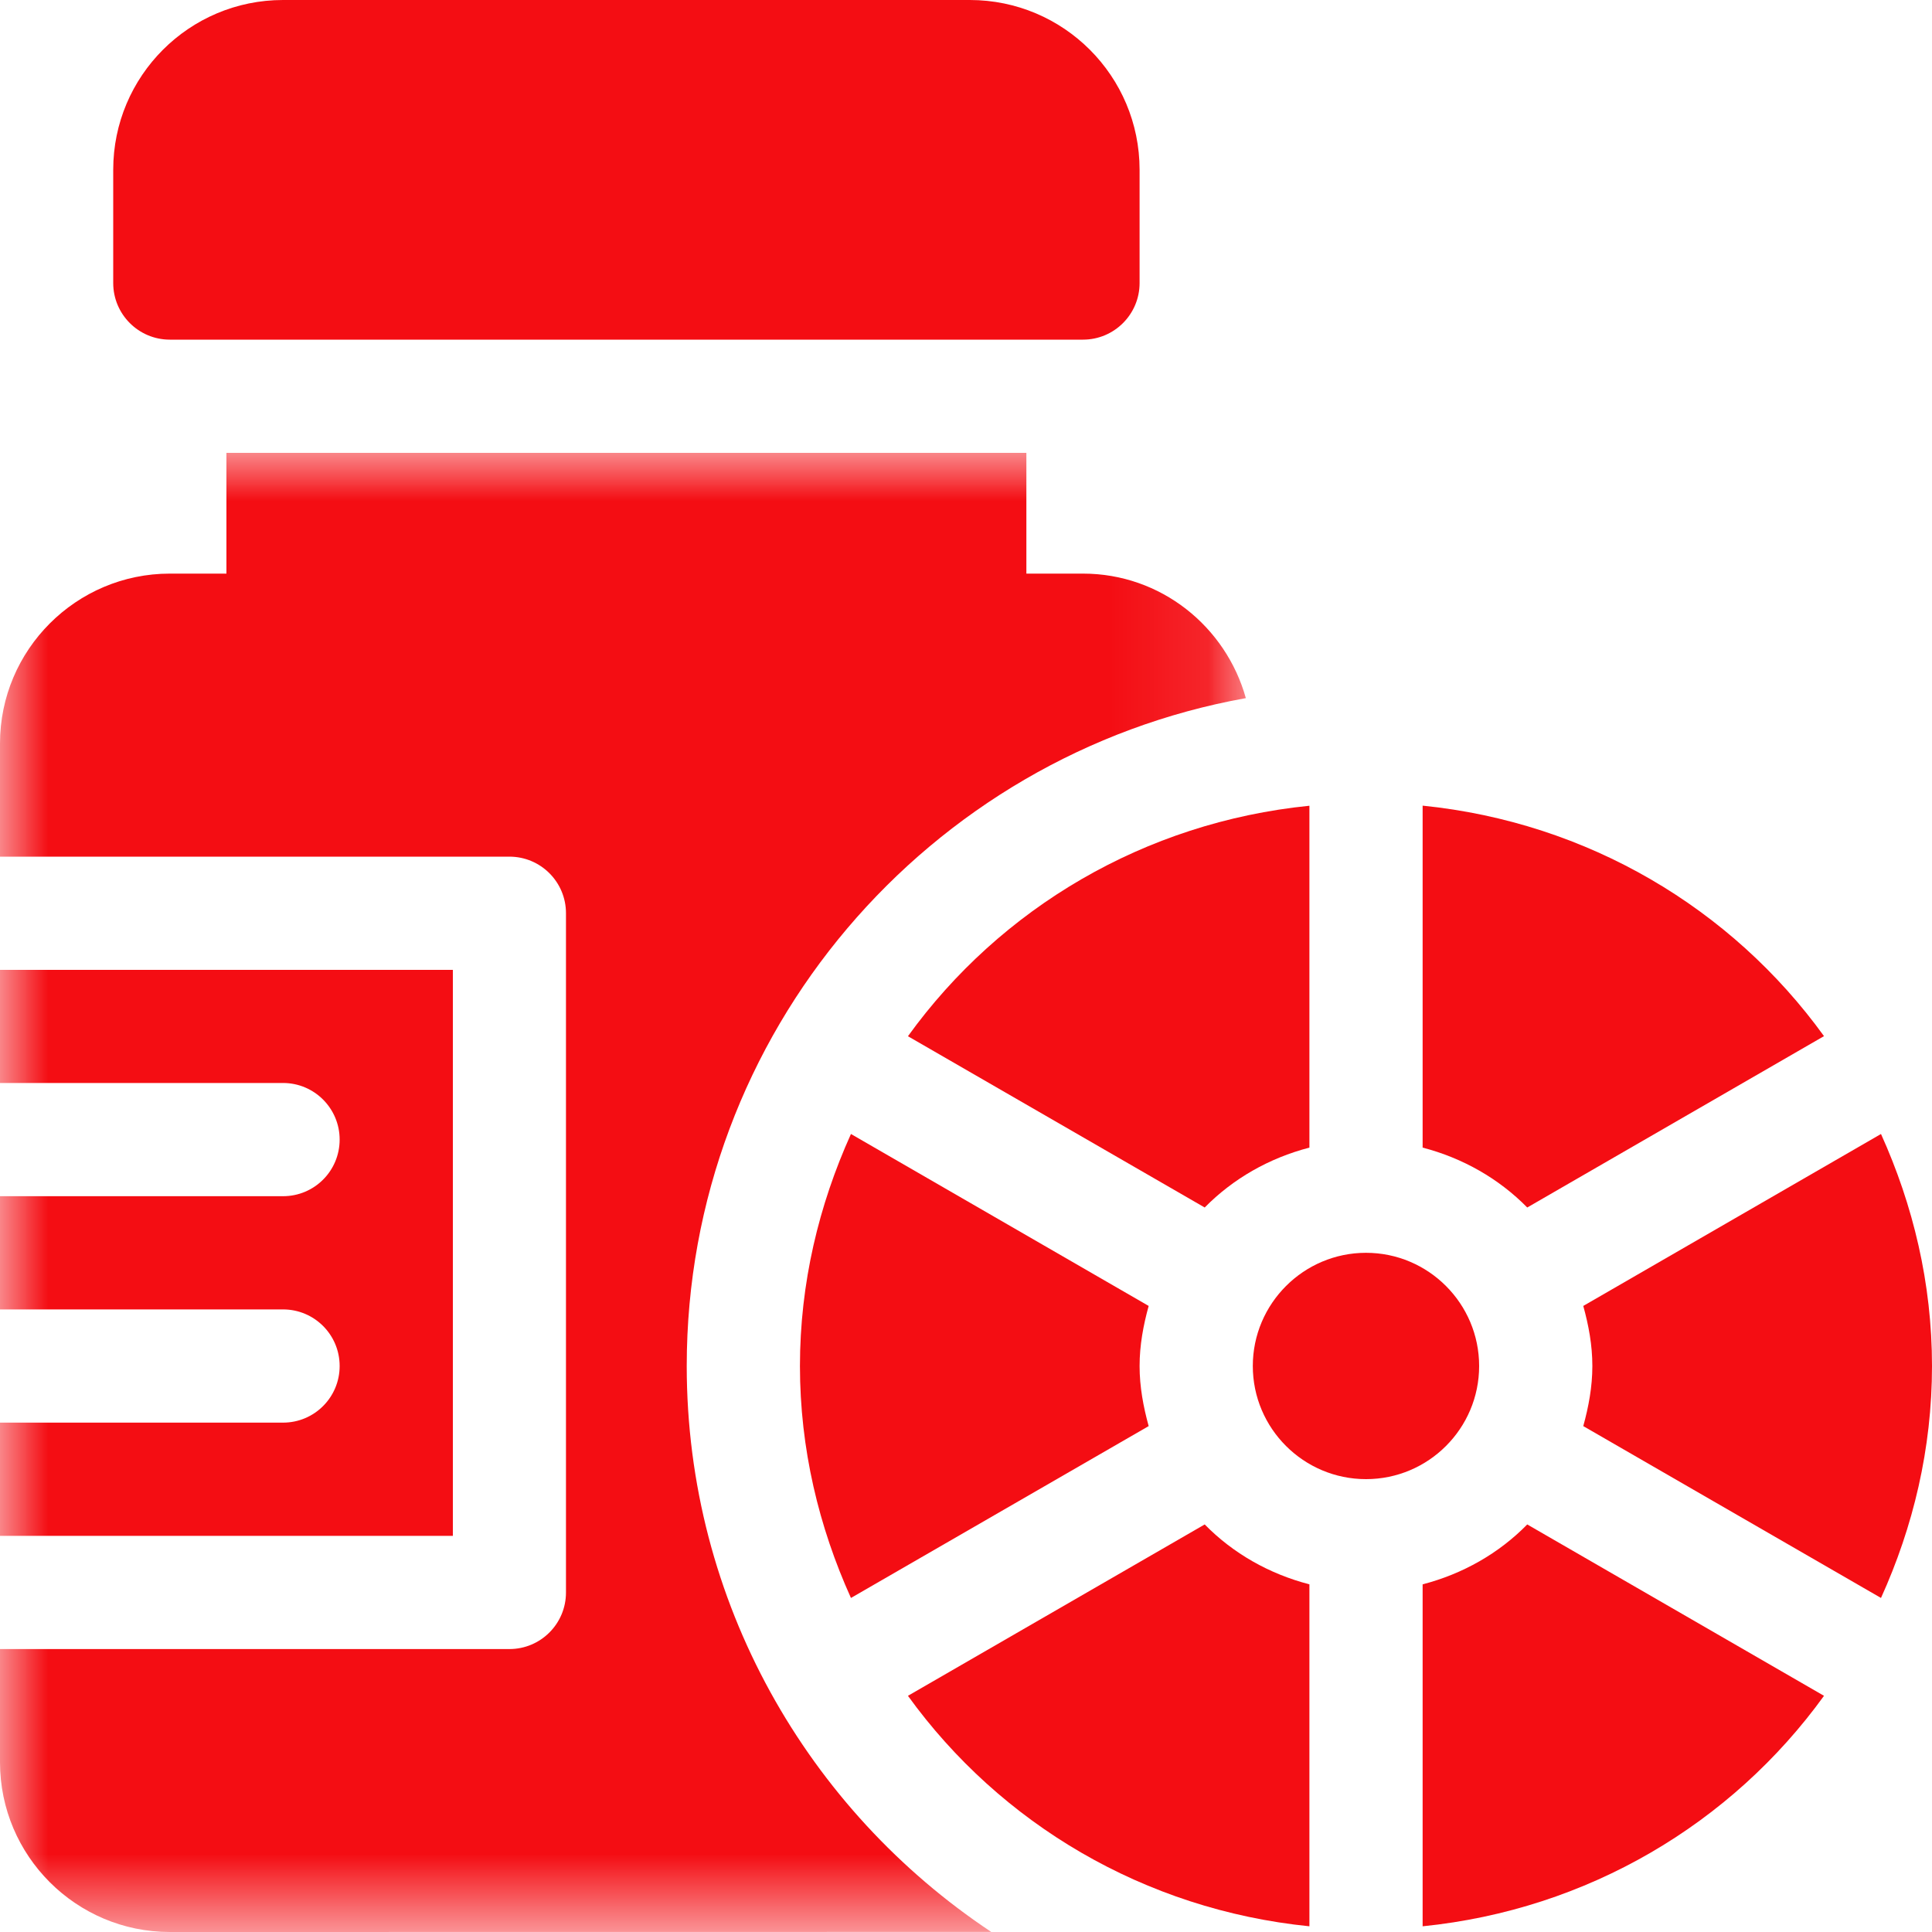
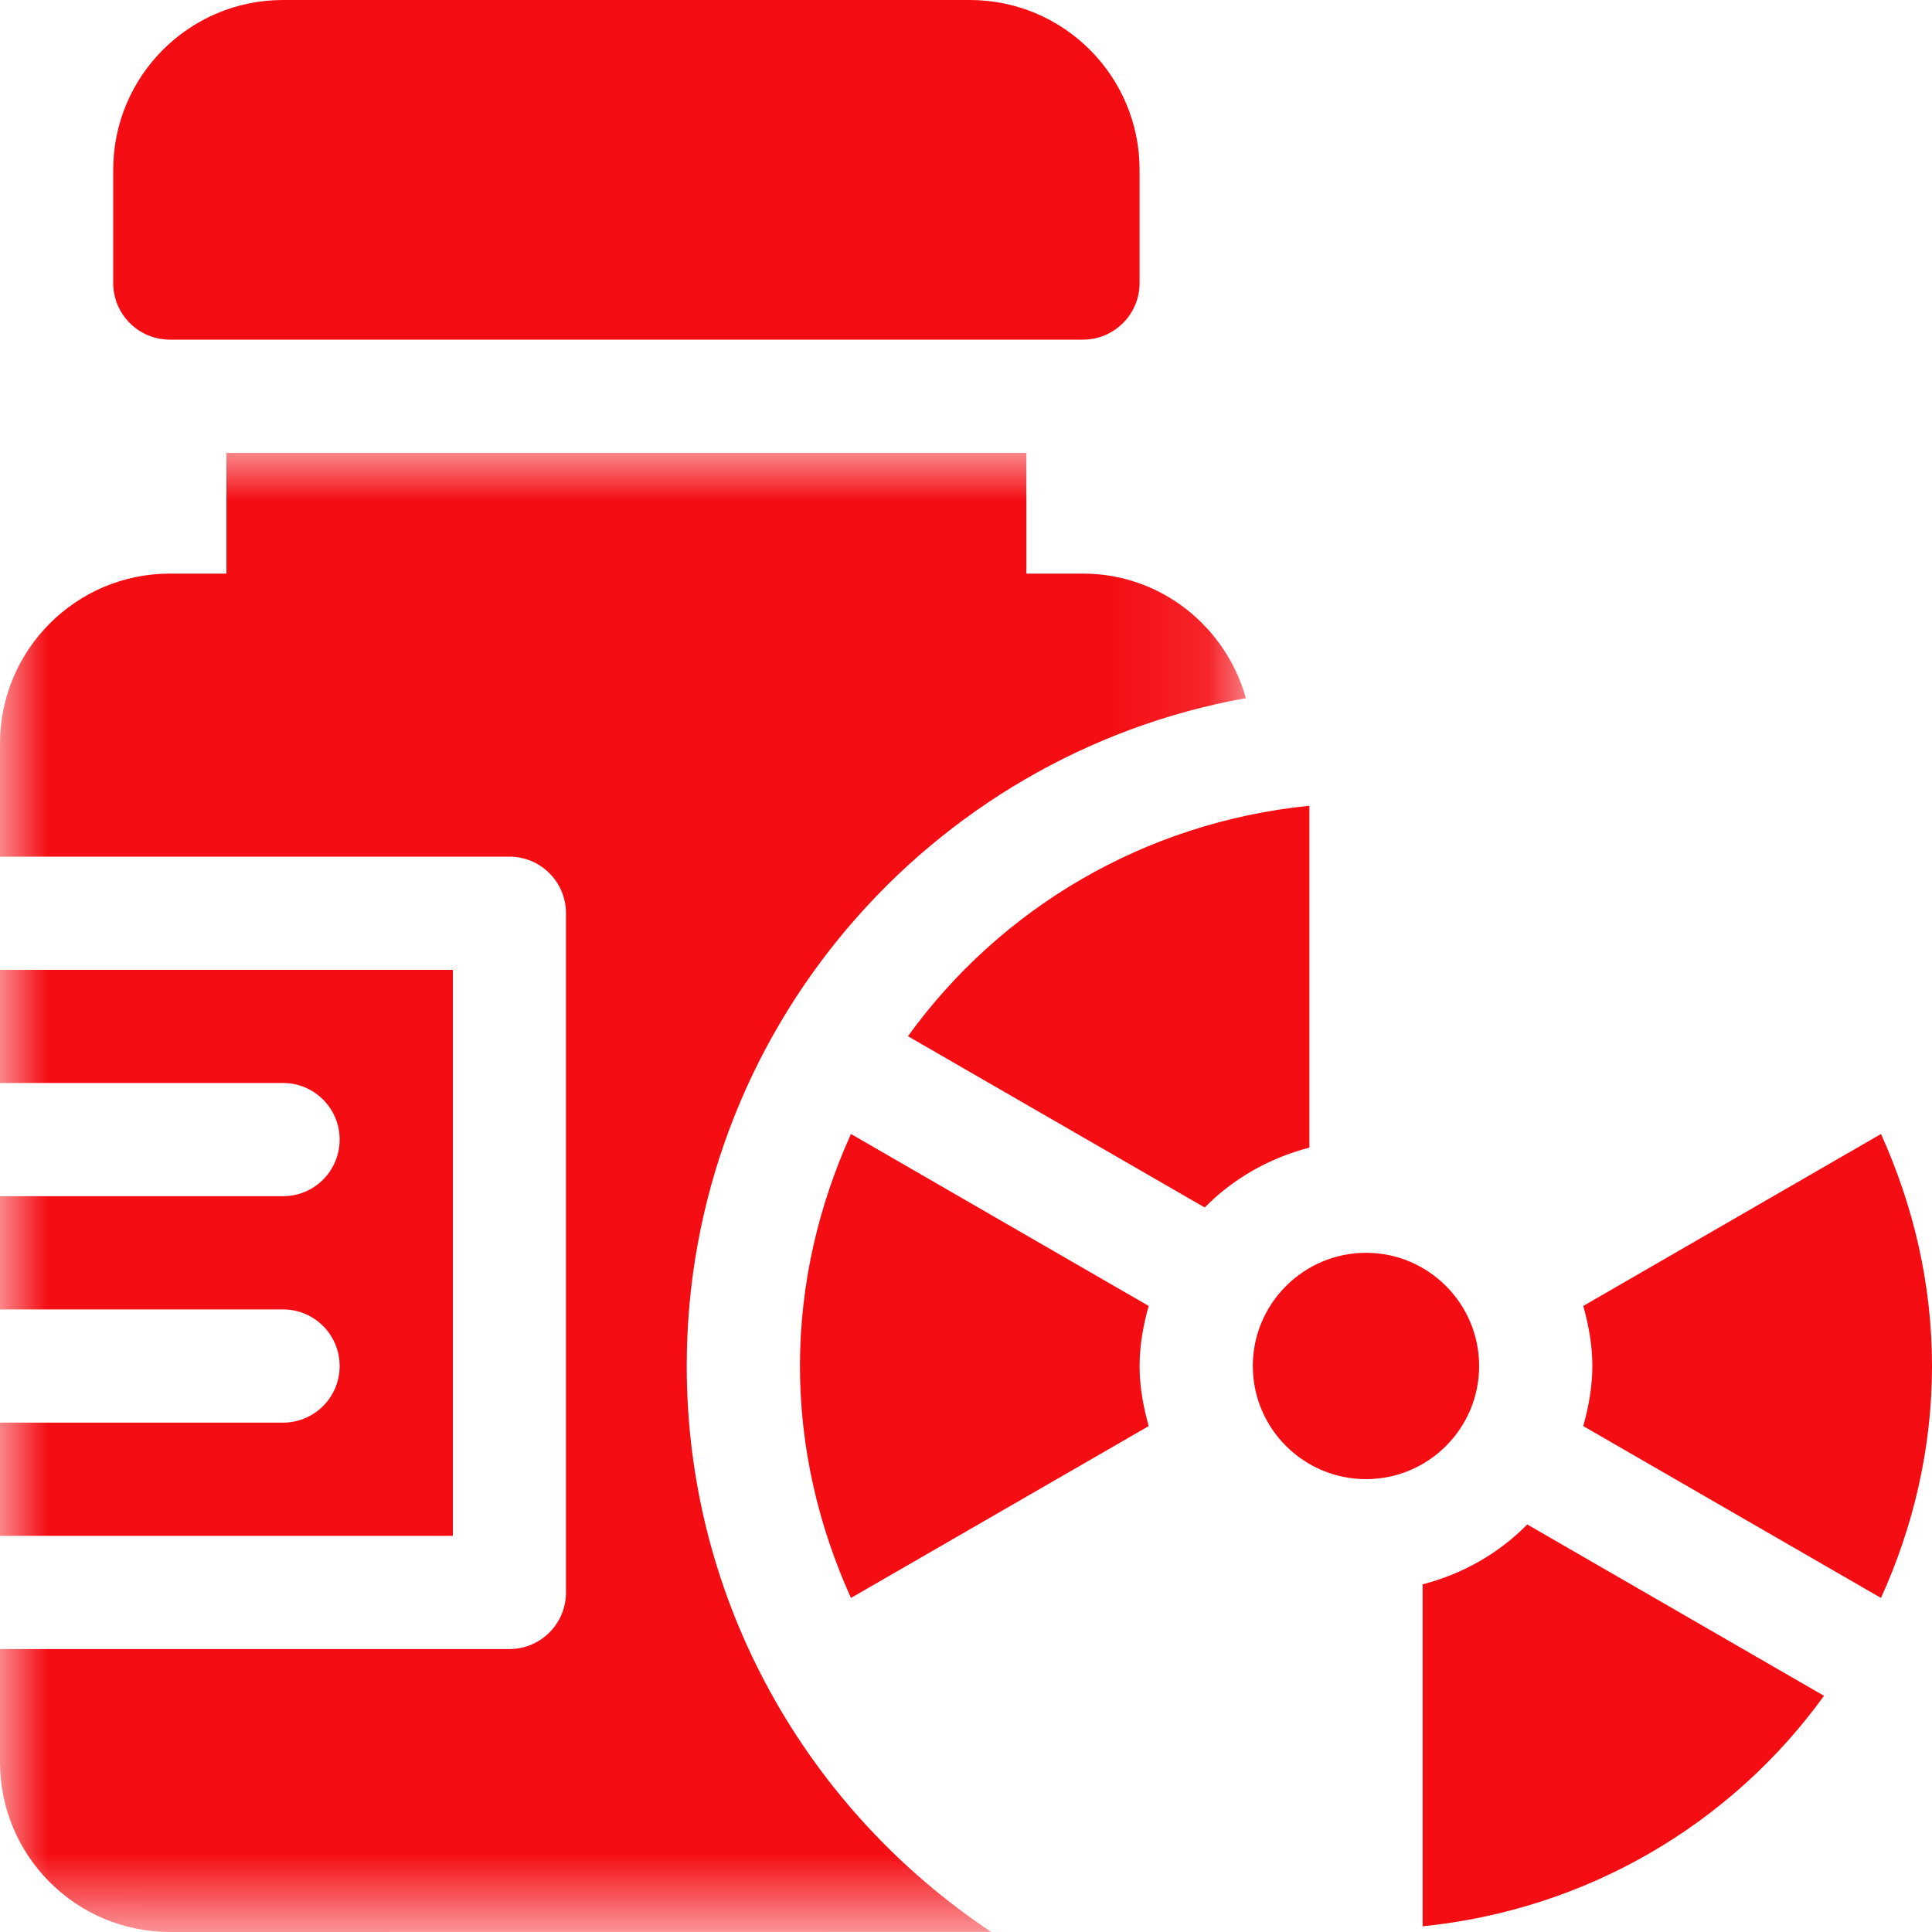
<svg xmlns="http://www.w3.org/2000/svg" xmlns:xlink="http://www.w3.org/1999/xlink" width="20px" height="20px" viewBox="0 0 20 20" version="1.1">
  <title>bottles copy</title>
  <desc>Created with Sketch.</desc>
  <defs>
    <polygon id="path-1" points="0.002 0 12.897 0 12.897 15.312 0.002 15.312" />
  </defs>
  <g id="Page-1" stroke="none" stroke-width="1" fill="none" fill-rule="evenodd">
    <g id="bottles-copy">
      <g id="Group-4" transform="translate(0, 4.688)">
        <mask id="mask-2" fill="white">
          <use xlink:href="#path-1" />
        </mask>
        <g id="Clip-2" />
        <path d="M4.688,5.352 L0,5.352 L0,6.523 L2.93,6.523 C3.254,6.523 3.516,6.786 3.516,7.109 C3.516,7.433 3.254,7.695 2.93,7.695 L0,7.695 L0,8.867 L2.93,8.867 C3.254,8.867 3.516,9.129 3.516,9.453 C3.516,9.777 3.254,10.039 2.93,10.039 L0,10.039 L0,11.211 L4.688,11.211 L4.688,5.352" id="Fill-1" fill="#F40D13" mask="url(#mask-2)" />
        <path d="M7.109,9.453 C7.109,6.001 9.612,3.128 12.897,2.539 C12.69,1.798 12.017,1.25 11.211,1.25 L10.625,1.25 L10.625,0 L2.344,0 L2.344,1.25 L1.758,1.25 C0.789,1.25 0,2.039 0,3.008 L0,4.18 L5.273,4.18 C5.597,4.18 5.859,4.442 5.859,4.766 L5.859,11.797 C5.859,12.121 5.597,12.383 5.273,12.383 L0,12.383 L0,13.555 C0,14.524 0.789,15.312 1.758,15.312 L10.261,15.311 C8.364,14.051 7.109,11.897 7.109,9.453" id="Fill-3" fill="#F40D13" mask="url(#mask-2)" />
      </g>
      <path d="M15.312,14.141 C15.312,13.495 14.787,12.969 14.141,12.969 C13.495,12.969 12.969,13.495 12.969,14.141 C12.969,14.787 13.495,15.312 14.141,15.312 C14.787,15.312 15.312,14.787 15.312,14.141" id="Fill-5" fill="#F40D13" />
-       <path d="M18.882,10.726 C17.926,9.403 16.435,8.513 14.727,8.34 L14.727,11.88 C15.143,11.988 15.517,12.202 15.81,12.5 L18.882,10.726" id="Fill-6" fill="#F40D13" />
      <path d="M19.472,11.739 L16.39,13.519 C16.445,13.718 16.484,13.924 16.484,14.141 C16.484,14.357 16.445,14.563 16.39,14.763 L19.472,16.542 C19.805,15.807 20,14.998 20,14.141 C20,13.283 19.804,12.474 19.472,11.739" id="Fill-7" fill="#F40D13" />
      <path d="M8.809,11.739 C8.477,12.474 8.281,13.283 8.281,14.141 C8.281,14.998 8.477,15.807 8.809,16.542 L11.891,14.763 C11.836,14.563 11.797,14.357 11.797,14.141 C11.797,13.924 11.836,13.718 11.891,13.519 L8.809,11.739" id="Fill-8" fill="#F40D13" />
      <path d="M14.727,16.401 L14.727,19.941 C16.435,19.768 17.926,18.878 18.882,17.555 L15.81,15.781 C15.517,16.08 15.143,16.293 14.727,16.401" id="Fill-9" fill="#F40D13" />
-       <path d="M9.399,17.555 C10.355,18.878 11.846,19.768 13.555,19.941 L13.555,16.401 C13.138,16.293 12.764,16.08 12.471,15.781 L9.399,17.555" id="Fill-10" fill="#F40D13" />
      <path d="M13.555,11.88 L13.555,8.341 C11.846,8.513 10.355,9.403 9.399,10.727 L12.471,12.5 C12.764,12.202 13.138,11.988 13.555,11.88" id="Fill-11" fill="#F40D13" />
      <path d="M1.758,3.516 L11.211,3.516 C11.535,3.516 11.797,3.253 11.797,2.93 L11.797,1.758 C11.797,0.787 11.01,0 10.039,0 L2.93,0 C1.959,0 1.172,0.787 1.172,1.758 L1.172,2.93 C1.172,3.253 1.434,3.516 1.758,3.516" id="Fill-12" fill="#F40D13" />
    </g>
  </g>
</svg>